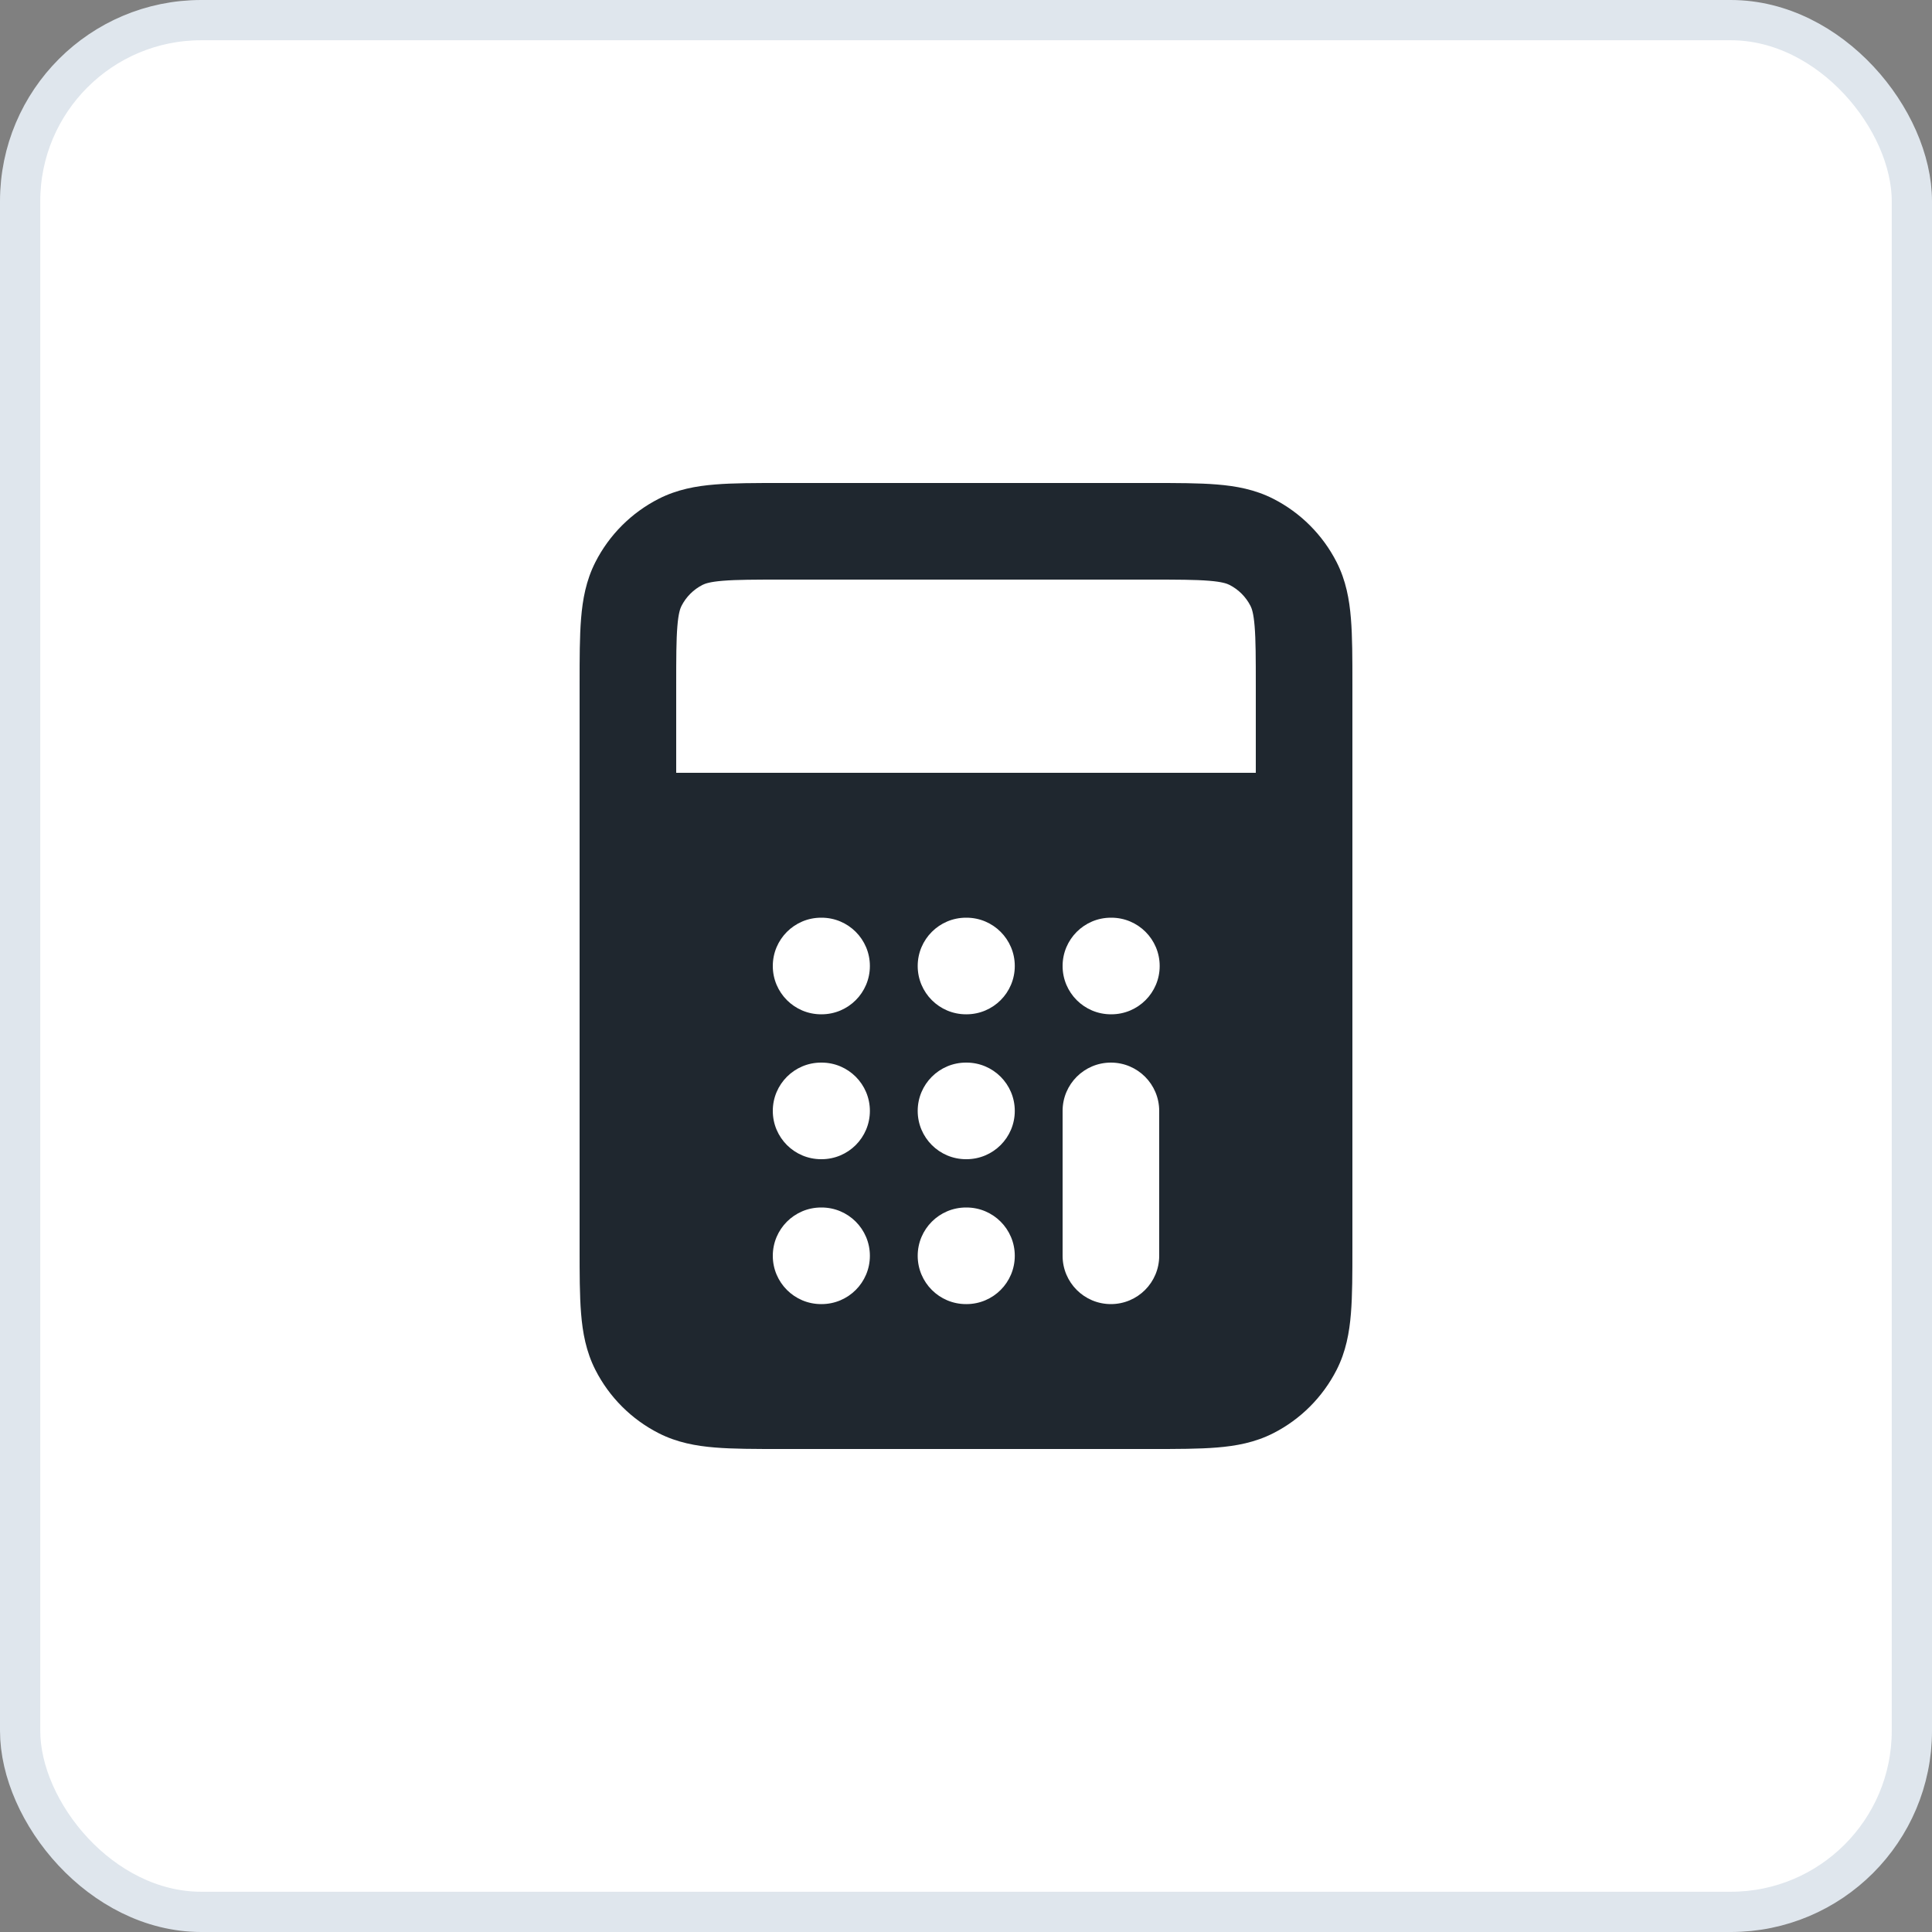
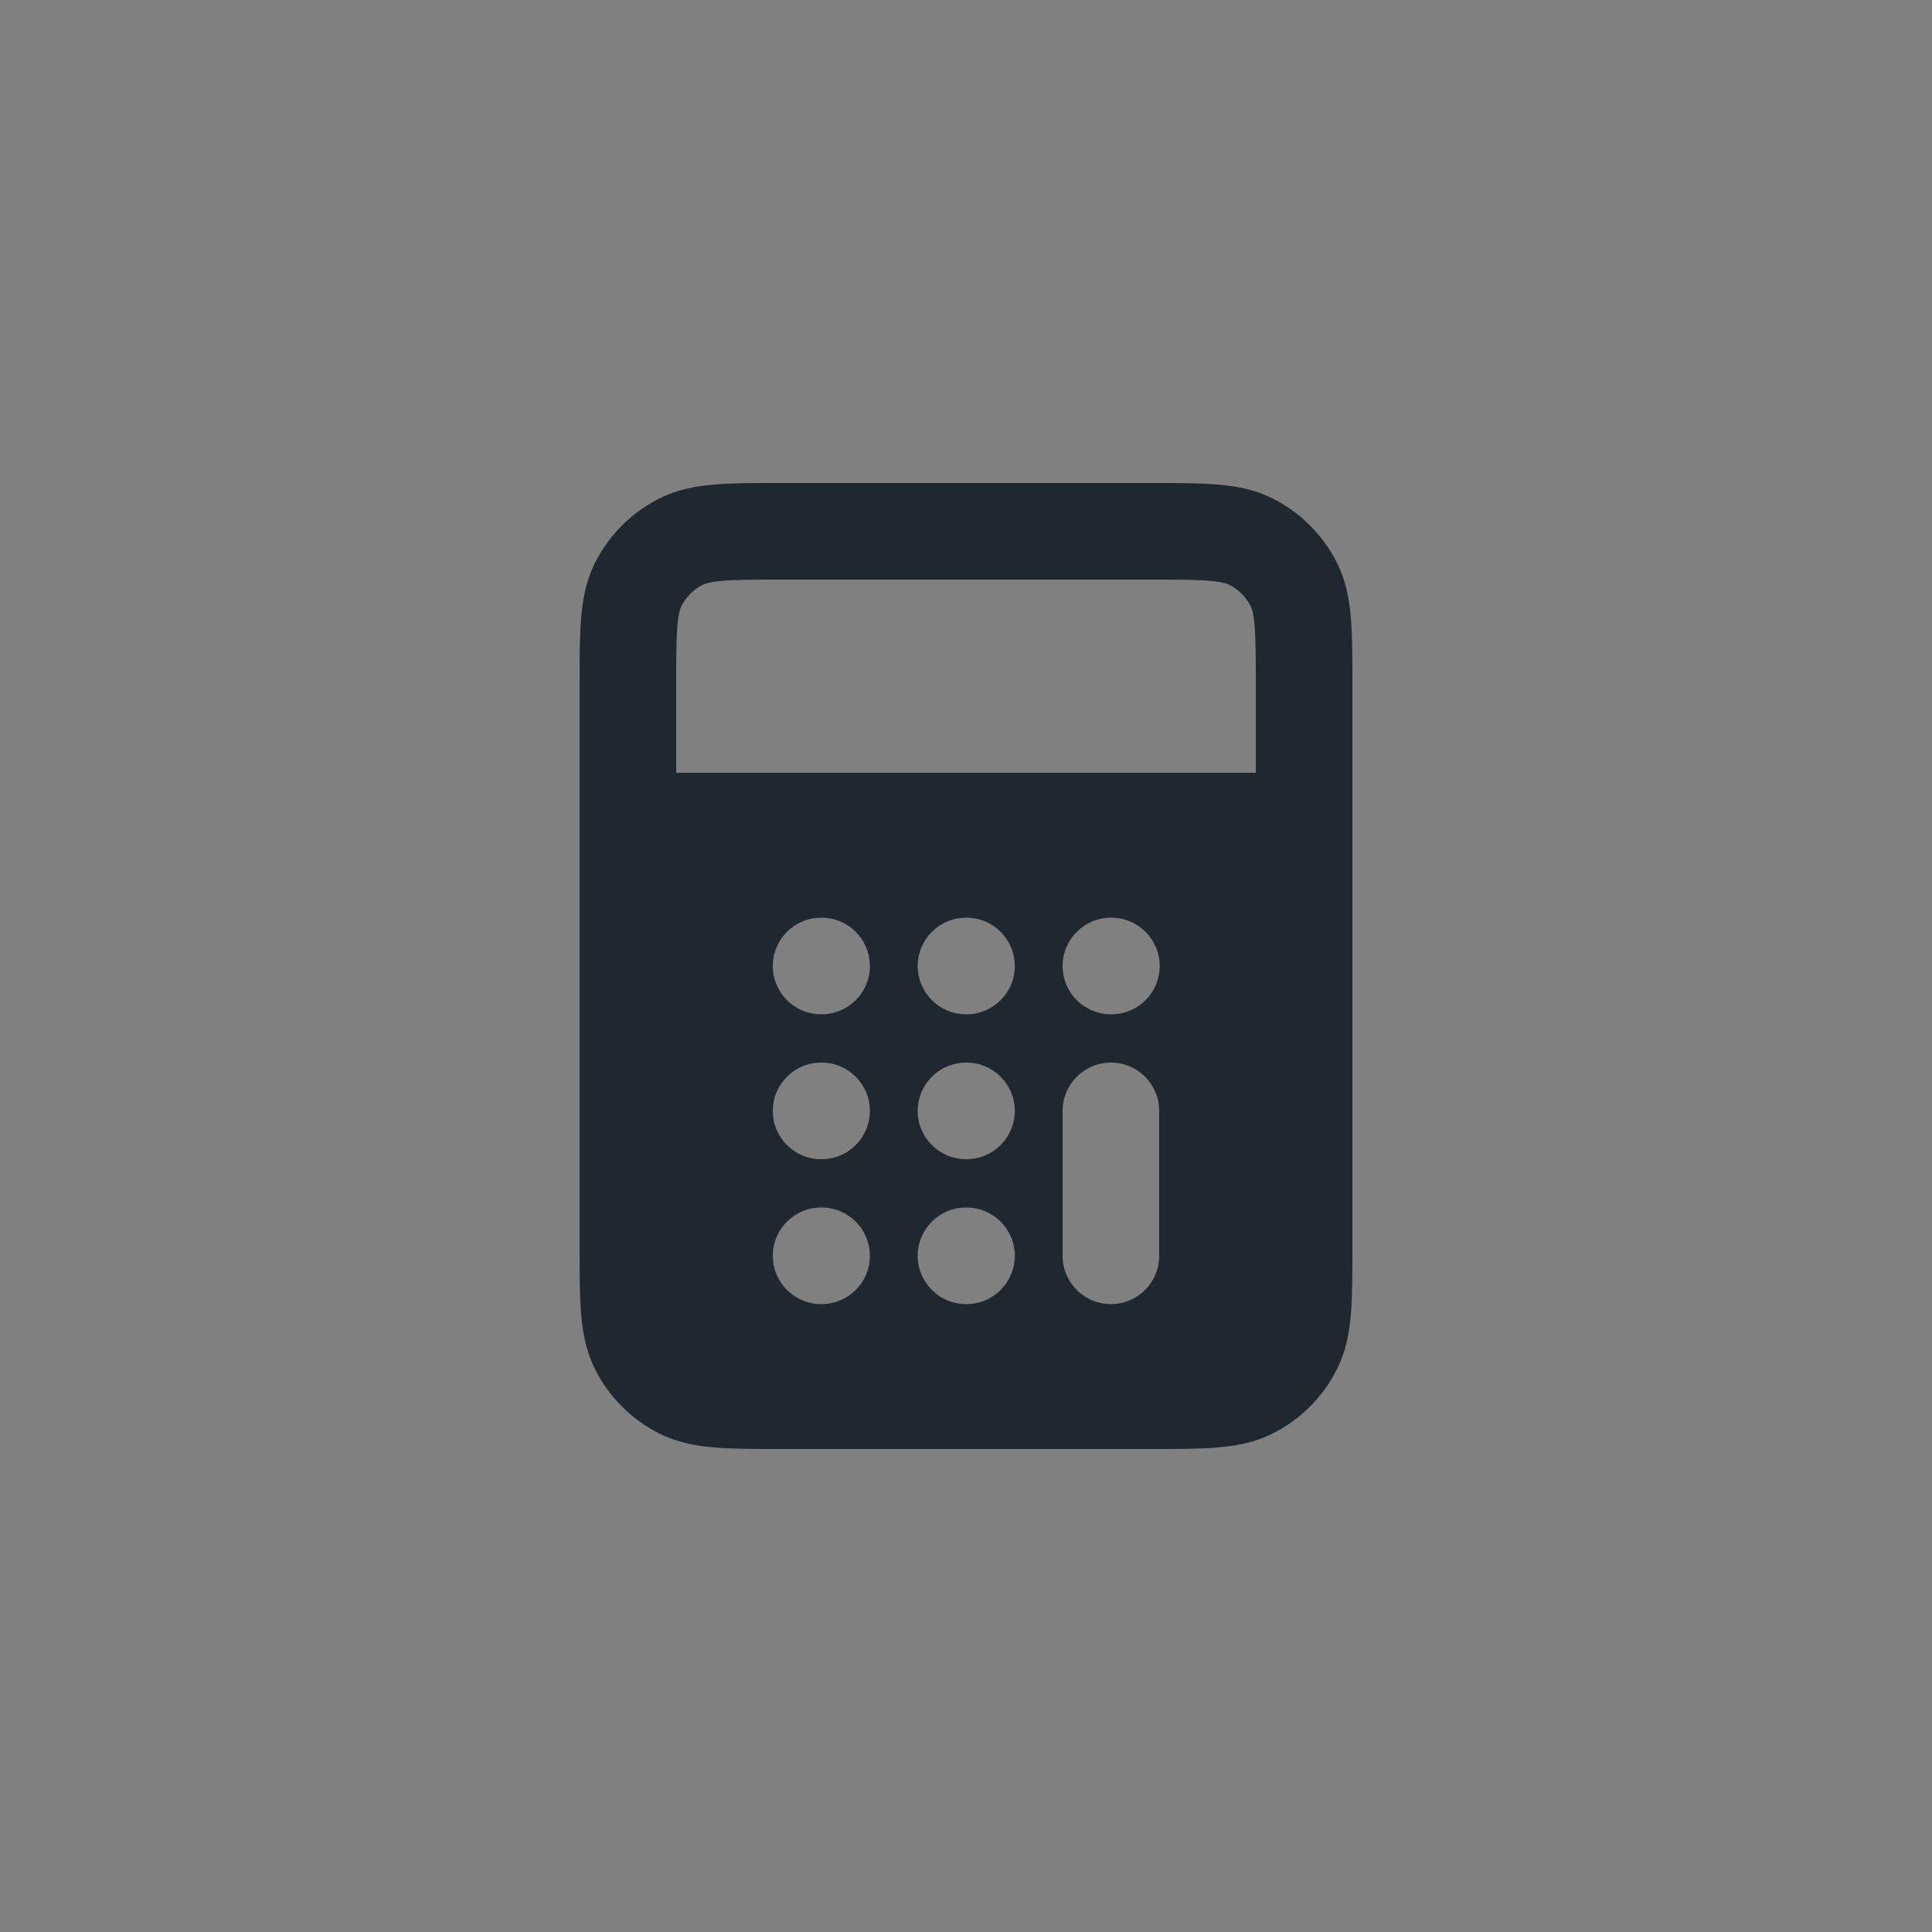
<svg xmlns="http://www.w3.org/2000/svg" width="48" height="48" viewBox="0 0 48 48" fill="none">
  <rect x="0" y="0" width="48" height="48" fill="#808080" stroke="none" />
-   <rect x="0.5" y="0.5" width="47" height="47" rx="4.5" fill="white" stroke="#DFE6ED" />
  <path fill-rule="evenodd" clip-rule="evenodd" d="M28.606 12H19.394C18.761 12 18.215 12 17.766 12.037C17.291 12.075 16.82 12.161 16.366 12.392C15.688 12.738 15.137 13.288 14.792 13.966C14.561 14.42 14.475 14.892 14.437 15.366C14.4 15.815 14.4 16.361 14.4 16.994V31.006C14.4 31.639 14.4 32.185 14.437 32.634C14.475 33.108 14.561 33.58 14.792 34.034C15.137 34.712 15.688 35.263 16.366 35.608C16.82 35.839 17.291 35.925 17.766 35.963C18.215 36 18.761 36 19.394 36H28.606C29.239 36 29.785 36 30.234 35.963C30.708 35.925 31.18 35.839 31.634 35.608C32.312 35.263 32.862 34.712 33.208 34.034C33.439 33.58 33.525 33.108 33.563 32.634C33.6 32.185 33.6 31.639 33.6 31.006V16.994C33.6 16.361 33.6 15.815 33.563 15.366C33.525 14.892 33.439 14.42 33.208 13.966C32.862 13.288 32.312 12.738 31.634 12.392C31.18 12.161 30.708 12.075 30.234 12.037C29.785 12 29.239 12 28.606 12ZM16.8 19.2H31.2V17.04C31.2 16.348 31.199 15.901 31.171 15.561C31.145 15.235 31.099 15.114 31.069 15.055C30.954 14.829 30.771 14.646 30.545 14.531C30.485 14.501 30.365 14.455 30.039 14.429C29.699 14.401 29.252 14.4 28.56 14.4H19.44C18.748 14.4 18.301 14.401 17.961 14.429C17.635 14.455 17.515 14.501 17.455 14.531C17.229 14.646 17.046 14.829 16.931 15.055C16.901 15.114 16.855 15.235 16.829 15.561C16.801 15.901 16.8 16.348 16.8 17.04V19.2ZM20.4 22.8C19.737 22.8 19.2 23.337 19.2 24C19.2 24.663 19.737 25.2 20.4 25.2H20.412C21.075 25.2 21.612 24.663 21.612 24C21.612 23.337 21.075 22.8 20.412 22.8H20.4ZM24 22.8C23.337 22.8 22.8 23.337 22.8 24C22.8 24.663 23.337 25.2 24 25.2H24.012C24.675 25.2 25.212 24.663 25.212 24C25.212 23.337 24.675 22.8 24.012 22.8H24ZM26.4 24C26.4 23.337 26.937 22.8 27.6 22.8H27.612C28.275 22.8 28.812 23.337 28.812 24C28.812 24.663 28.275 25.2 27.612 25.2H27.6C26.937 25.2 26.4 24.663 26.4 24ZM20.4 26.4C19.737 26.4 19.2 26.937 19.2 27.6C19.2 28.263 19.737 28.8 20.4 28.8H20.412C21.075 28.8 21.612 28.263 21.612 27.6C21.612 26.937 21.075 26.4 20.412 26.4H20.4ZM22.8 27.6C22.8 26.937 23.337 26.4 24 26.4H24.012C24.675 26.4 25.212 26.937 25.212 27.6C25.212 28.263 24.675 28.8 24.012 28.8H24C23.337 28.8 22.8 28.263 22.8 27.6ZM28.8 27.6C28.8 26.937 28.263 26.4 27.6 26.4C26.937 26.4 26.4 26.937 26.4 27.6V31.2C26.4 31.863 26.937 32.4 27.6 32.4C28.263 32.4 28.8 31.863 28.8 31.2V27.6ZM19.2 31.2C19.2 30.537 19.737 30 20.4 30H20.412C21.075 30 21.612 30.537 21.612 31.2C21.612 31.863 21.075 32.4 20.412 32.4H20.4C19.737 32.4 19.2 31.863 19.2 31.2ZM24 30C23.337 30 22.8 30.537 22.8 31.2C22.8 31.863 23.337 32.4 24 32.4H24.012C24.675 32.4 25.212 31.863 25.212 31.2C25.212 30.537 24.675 30 24.012 30H24Z" fill="#1F272F" />
</svg>